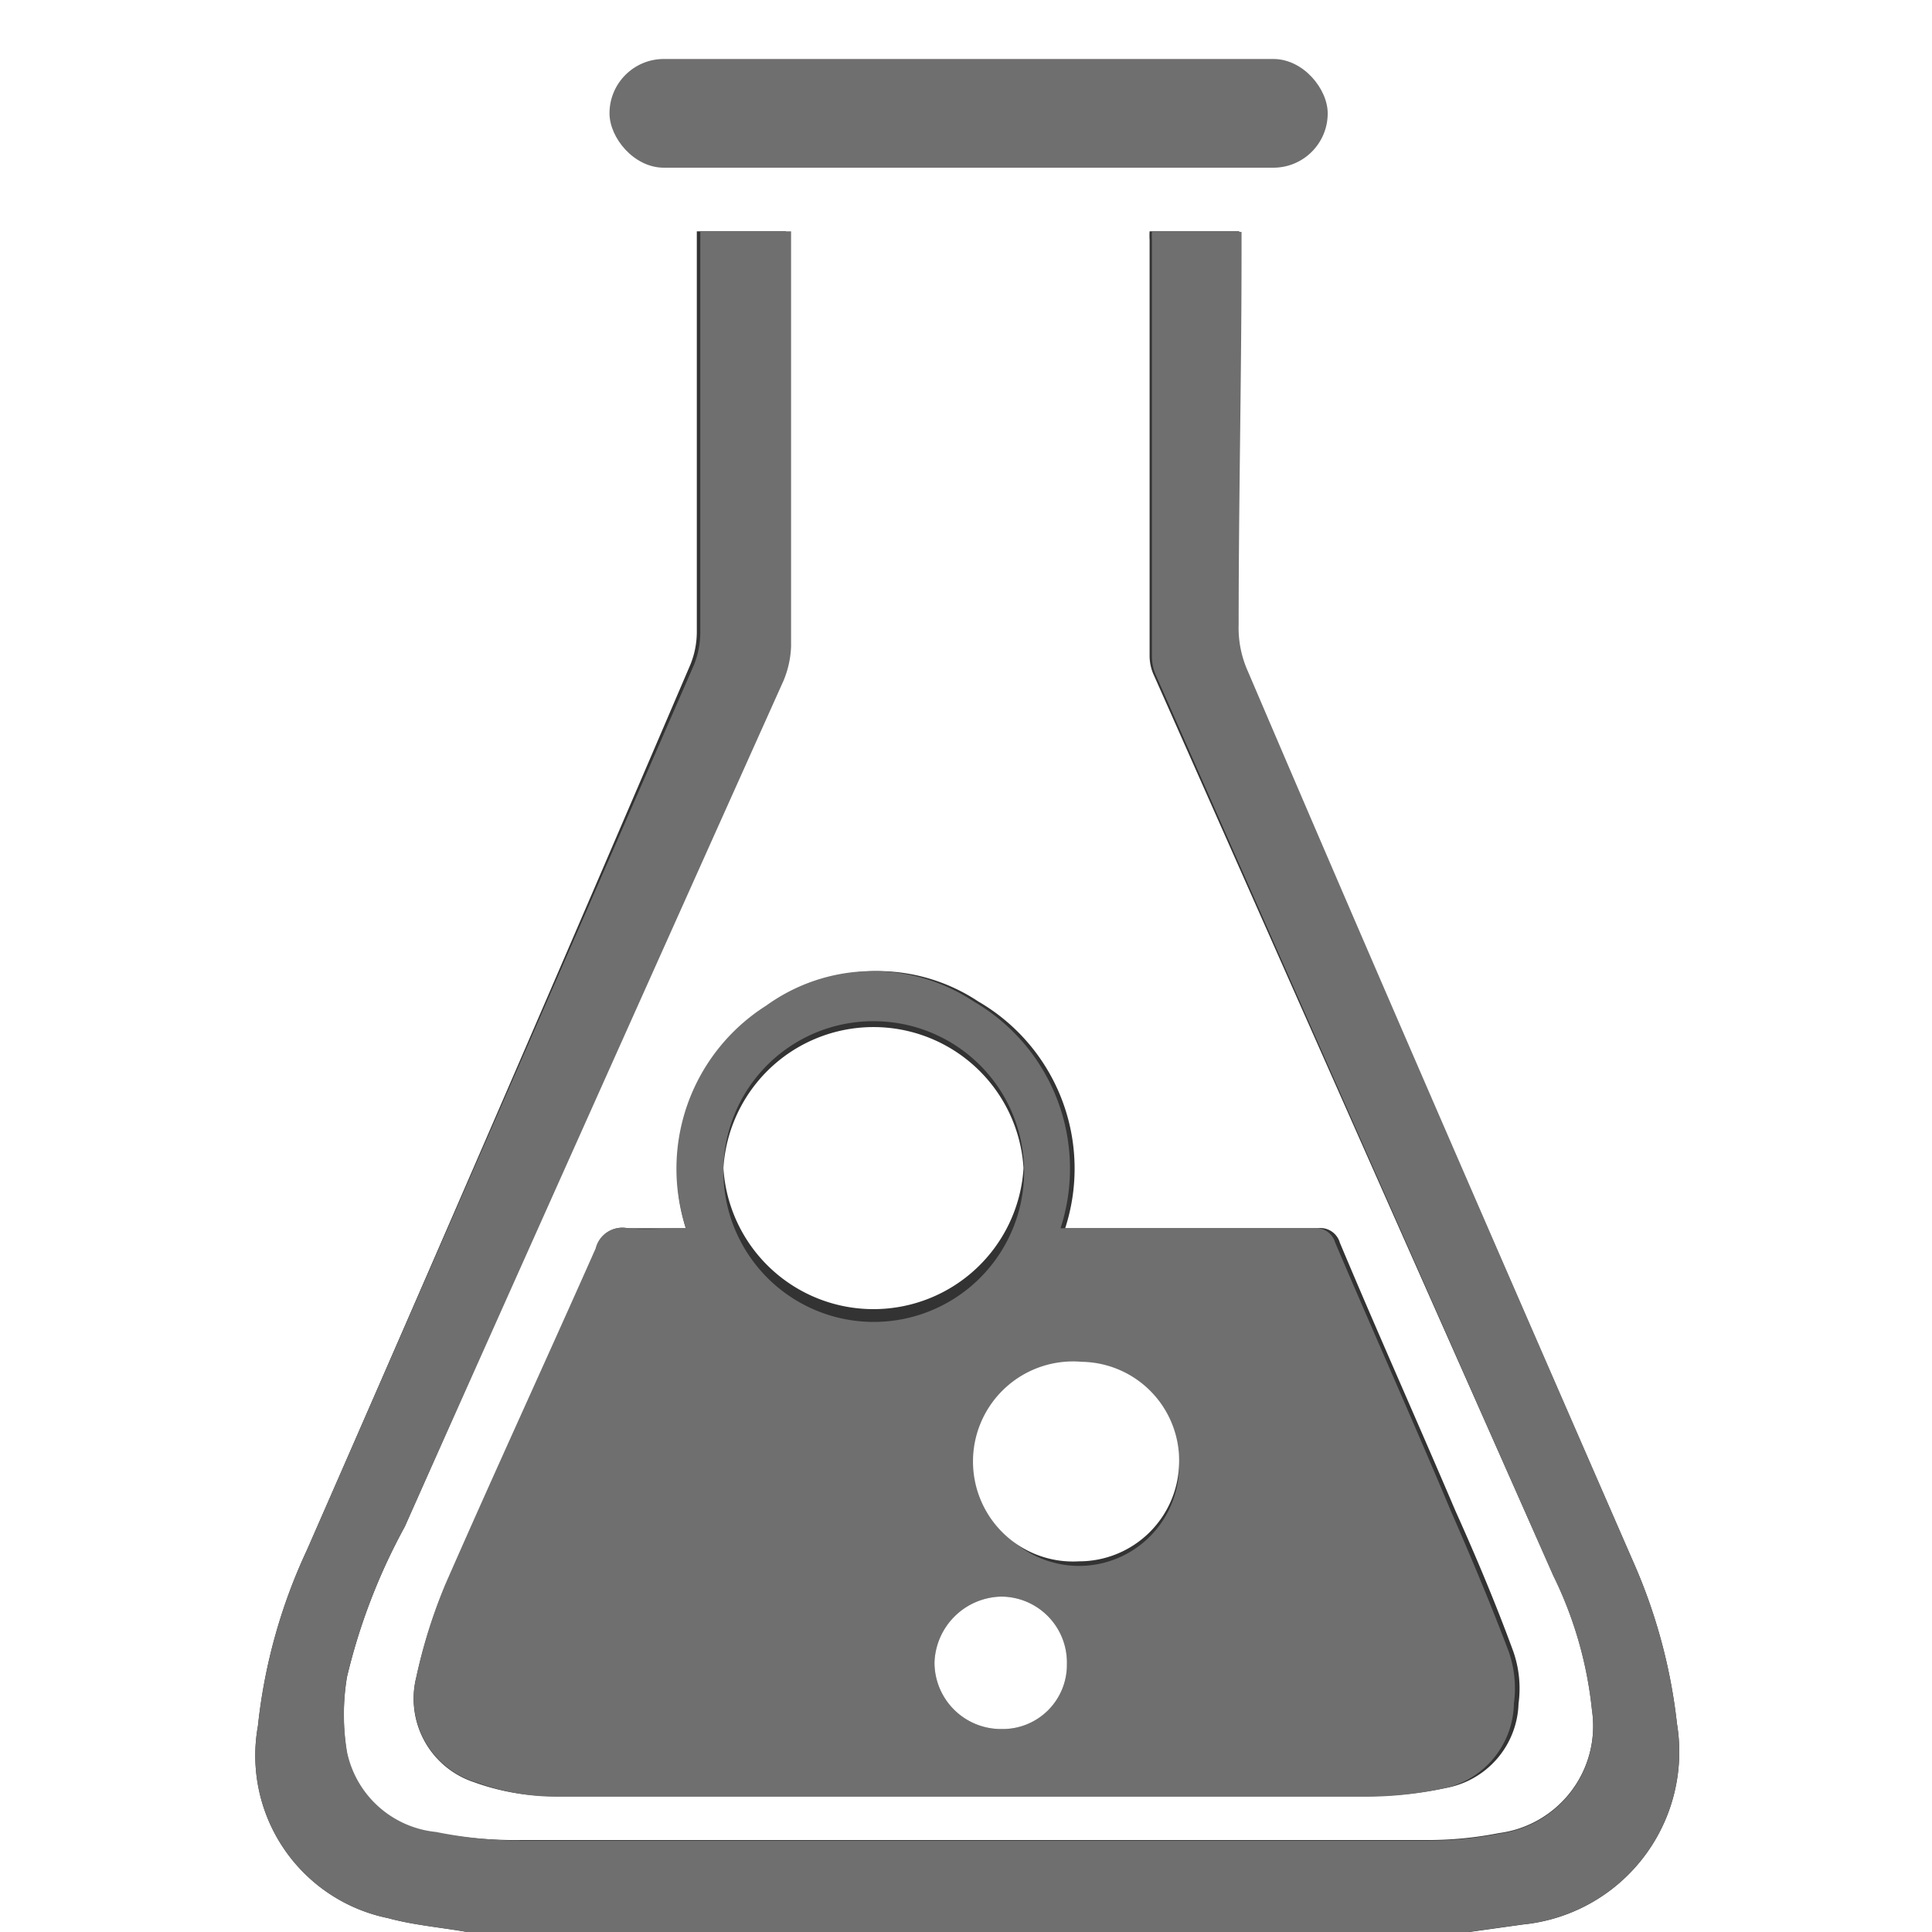
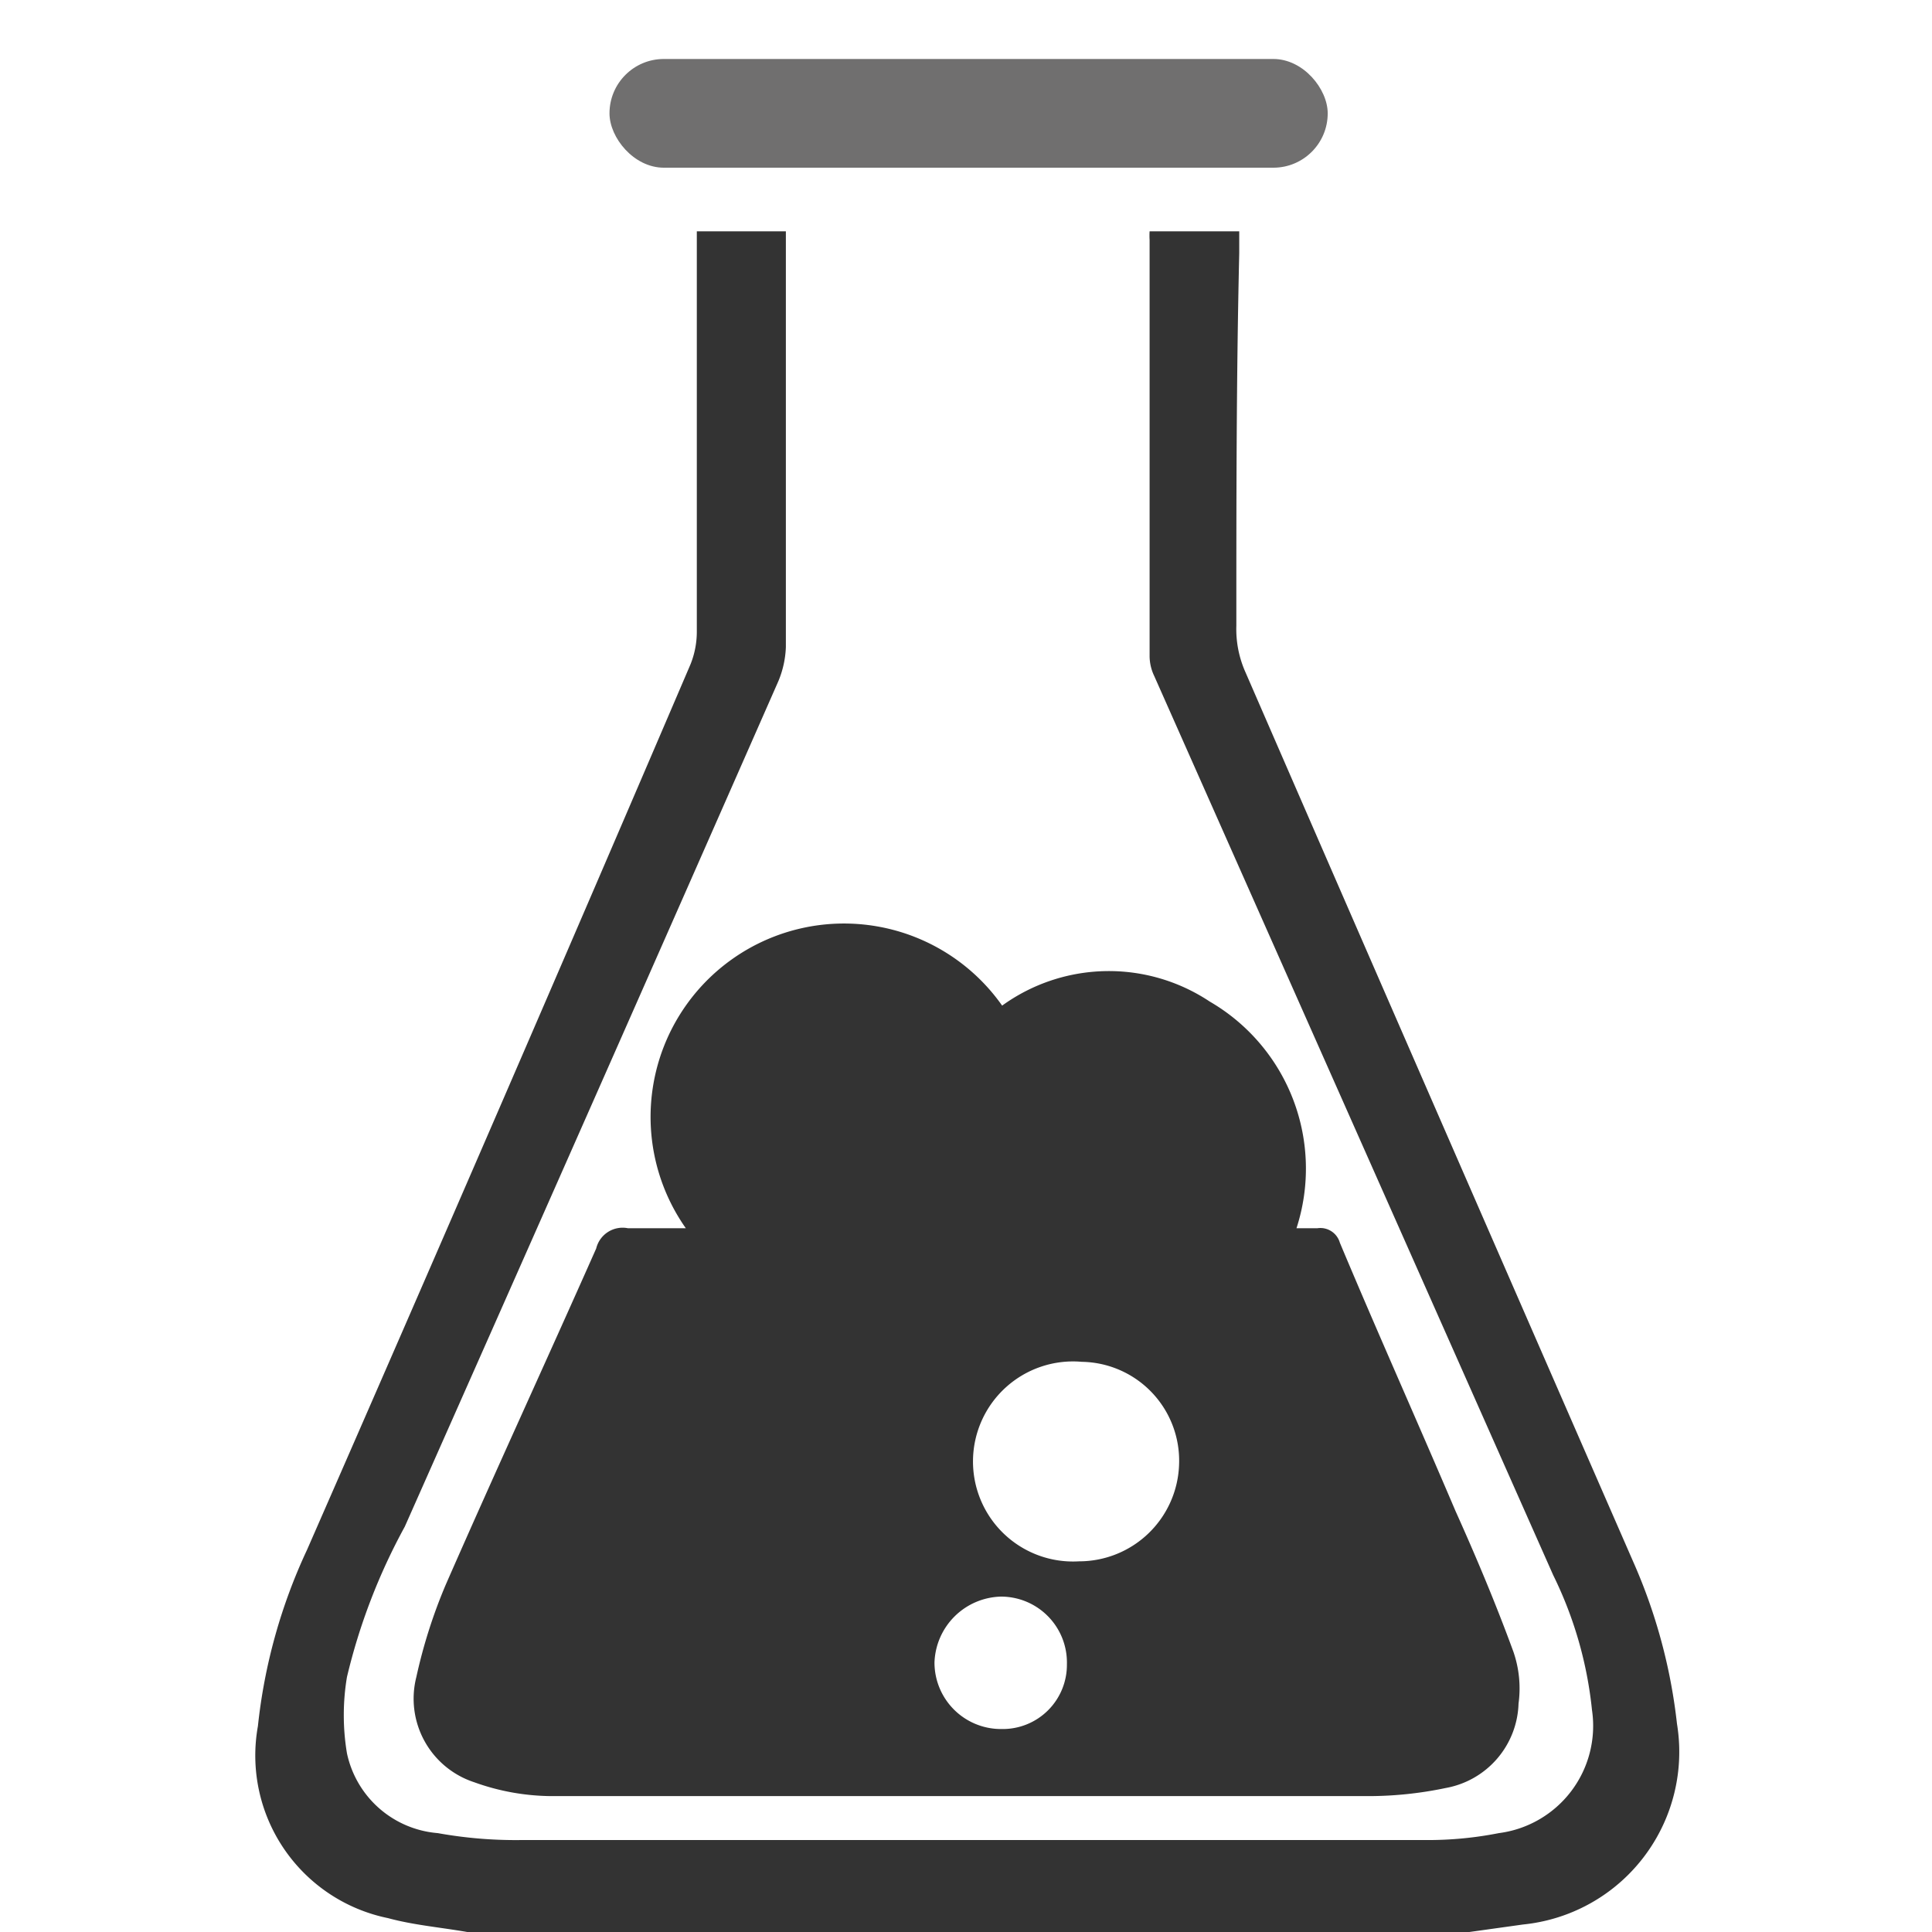
<svg xmlns="http://www.w3.org/2000/svg" viewBox="0 0 33.41 33.41">
  <rect x="0" y="0" width="33.41" height="33.41" fill="#333333" stroke="none" />
  <title>Asset 3</title>
  <g id="Layer_2" data-name="Layer 2">
    <g id="Layer_1-2" data-name="Layer 1">
      <g id="_6IxGEo" data-name="6IxGEo">
-         <path d="M8.08,33.41H0V0H33.41V33.41h-8l.93-.13A3,3,0,0,0,29,29.81,9.51,9.51,0,0,0,28.24,27c-2.24-5.13-4.47-10.24-6.7-15.37a1.83,1.83,0,0,1-.16-.81c0-2.14,0-4.29.05-6.44V4H19.88a1.25,1.25,0,0,0,0,.15q0,3.6,0,7.2a.81.81,0,0,0,.08.34l6.9,15.55a6.85,6.85,0,0,1,.67,2.33,1.87,1.87,0,0,1-1.61,2.13,6.33,6.33,0,0,1-1.23.12q-7.84,0-15.69,0a7.6,7.6,0,0,1-1.43-.12A1.75,1.75,0,0,1,6,30.32,4,4,0,0,1,6,29,10.43,10.43,0,0,1,7,26.4q3.24-7.3,6.46-14.62a1.69,1.69,0,0,0,.13-.59q0-3.24,0-6.48V4H12.05v.38c0,2.18,0,4.37,0,6.55a1.51,1.51,0,0,1-.11.56Q8.66,19.15,5.31,26.8a9.57,9.57,0,0,0-.85,3.05,2.87,2.87,0,0,0,2.25,3.32C7.15,33.29,7.62,33.33,8.08,33.41Zm3.78-12.17c-.37,0-.69,0-1,0a.47.47,0,0,0-.55.35c-.86,1.94-1.75,3.87-2.6,5.81A9,9,0,0,0,7.2,29a1.52,1.52,0,0,0,1,1.82,4,4,0,0,0,1.33.24c4.69,0,9.39,0,14.09,0A6.51,6.51,0,0,0,25,30.92a1.53,1.53,0,0,0,1.26-1.46,1.94,1.94,0,0,0-.09-.9c-.3-.82-.64-1.63-1-2.43-.66-1.55-1.35-3.09-2-4.64a.35.35,0,0,0-.39-.25c-1.35,0-2.69,0-4,0h-.36a3.34,3.34,0,0,0-1.5-3.92,3.15,3.15,0,0,0-3.59.07A3.34,3.34,0,0,0,11.86,21.24Z" style="fill:#fff" />
-         <path d="M8.08,33.41c-.46-.08-.93-.12-1.37-.24a2.87,2.87,0,0,1-2.25-3.32,9.57,9.57,0,0,1,.85-3.05Q8.66,19.15,12,11.5a1.51,1.51,0,0,0,.11-.56c0-2.18,0-4.37,0-6.55V4h1.57v.7q0,3.24,0,6.48a1.69,1.69,0,0,1-.13.59Q10.26,19.1,7,26.4A10.43,10.43,0,0,0,6,29a4,4,0,0,0,0,1.29,1.75,1.75,0,0,0,1.54,1.39A7.6,7.6,0,0,0,9,31.83q7.85,0,15.69,0a6.33,6.33,0,0,0,1.23-.12,1.87,1.87,0,0,0,1.61-2.13,6.85,6.85,0,0,0-.67-2.33L20,11.7a.81.81,0,0,1-.08-.34q0-3.6,0-7.2a1.25,1.25,0,0,1,0-.15h1.55v.35c0,2.15-.05,4.3-.05,6.44a1.83,1.83,0,0,0,.16.81C23.77,16.74,26,21.85,28.24,27A9.51,9.51,0,0,1,29,29.81a3,3,0,0,1-2.68,3.47l-.93.13Z" style="fill:#706f6f" />
-         <path d="M11.86,21.24a3.34,3.34,0,0,1,1.39-3.85,3.15,3.15,0,0,1,3.59-.07,3.34,3.34,0,0,1,1.5,3.92h.36c1.35,0,2.69,0,4,0a.35.35,0,0,1,.39.25c.66,1.55,1.35,3.09,2,4.64.35.8.69,1.61,1,2.43a1.94,1.94,0,0,1,.09.9A1.53,1.53,0,0,1,25,30.92a6.51,6.51,0,0,1-1.32.15c-4.7,0-9.4,0-14.09,0a4,4,0,0,1-1.33-.24A1.52,1.52,0,0,1,7.2,29a9,9,0,0,1,.5-1.6c.85-1.94,1.74-3.87,2.6-5.81a.47.47,0,0,1,.55-.35C11.17,21.27,11.49,21.24,11.86,21.24Zm.65-1a2.6,2.6,0,1,0,2.62-2.58A2.59,2.59,0,0,0,12.51,20.2Zm7.88,5.12a1.71,1.71,0,0,0-1.68-1.74,1.73,1.73,0,1,0,1.68,1.74ZM17.32,29.9a1.11,1.11,0,0,0,1.13-1.12,1.14,1.14,0,0,0-1.14-1.17,1.18,1.18,0,0,0-1.15,1.14A1.15,1.15,0,0,0,17.32,29.9Z" style="fill:#706f6f" />
-         <path d="M12.51,20.2a2.6,2.6,0,0,1,5.19,0,2.6,2.6,0,0,1-5.19,0Z" style="fill:#fff" />
+         <path d="M8.08,33.41H0V0H33.41V33.41h-8l.93-.13A3,3,0,0,0,29,29.81,9.51,9.51,0,0,0,28.24,27c-2.24-5.13-4.47-10.24-6.7-15.37a1.83,1.83,0,0,1-.16-.81c0-2.14,0-4.29.05-6.44V4H19.88a1.25,1.25,0,0,0,0,.15q0,3.6,0,7.2a.81.81,0,0,0,.08.34l6.9,15.55a6.85,6.85,0,0,1,.67,2.33,1.87,1.87,0,0,1-1.61,2.13,6.33,6.33,0,0,1-1.23.12q-7.84,0-15.69,0a7.6,7.6,0,0,1-1.43-.12A1.75,1.75,0,0,1,6,30.32,4,4,0,0,1,6,29,10.43,10.43,0,0,1,7,26.4q3.24-7.3,6.46-14.62a1.69,1.69,0,0,0,.13-.59q0-3.24,0-6.48V4H12.05v.38c0,2.18,0,4.37,0,6.55a1.51,1.51,0,0,1-.11.56Q8.66,19.15,5.31,26.8a9.57,9.57,0,0,0-.85,3.05,2.87,2.87,0,0,0,2.25,3.32C7.15,33.29,7.62,33.33,8.08,33.41Zm3.78-12.17c-.37,0-.69,0-1,0a.47.47,0,0,0-.55.35c-.86,1.94-1.75,3.87-2.6,5.81A9,9,0,0,0,7.2,29a1.52,1.52,0,0,0,1,1.82,4,4,0,0,0,1.33.24c4.69,0,9.39,0,14.09,0A6.51,6.51,0,0,0,25,30.92a1.53,1.53,0,0,0,1.26-1.46,1.94,1.94,0,0,0-.09-.9c-.3-.82-.64-1.63-1-2.43-.66-1.55-1.35-3.09-2-4.64a.35.35,0,0,0-.39-.25h-.36a3.34,3.34,0,0,0-1.5-3.92,3.15,3.15,0,0,0-3.59.07A3.34,3.34,0,0,0,11.86,21.24Z" style="fill:#fff" />
        <path d="M20.39,25.32A1.73,1.73,0,0,1,18.66,27a1.73,1.73,0,1,1,.05-3.45A1.71,1.71,0,0,1,20.39,25.32Z" style="fill:#fff" />
        <path d="M17.32,29.9a1.15,1.15,0,0,1-1.16-1.15,1.18,1.18,0,0,1,1.15-1.14,1.14,1.14,0,0,1,1.14,1.17A1.11,1.11,0,0,1,17.32,29.9Z" style="fill:#fff" />
      </g>
      <rect x="10.54" y="1.02" width="12.42" height="1.88" rx="0.94" style="fill:#706f6f" />
    </g>
  </g>
</svg>